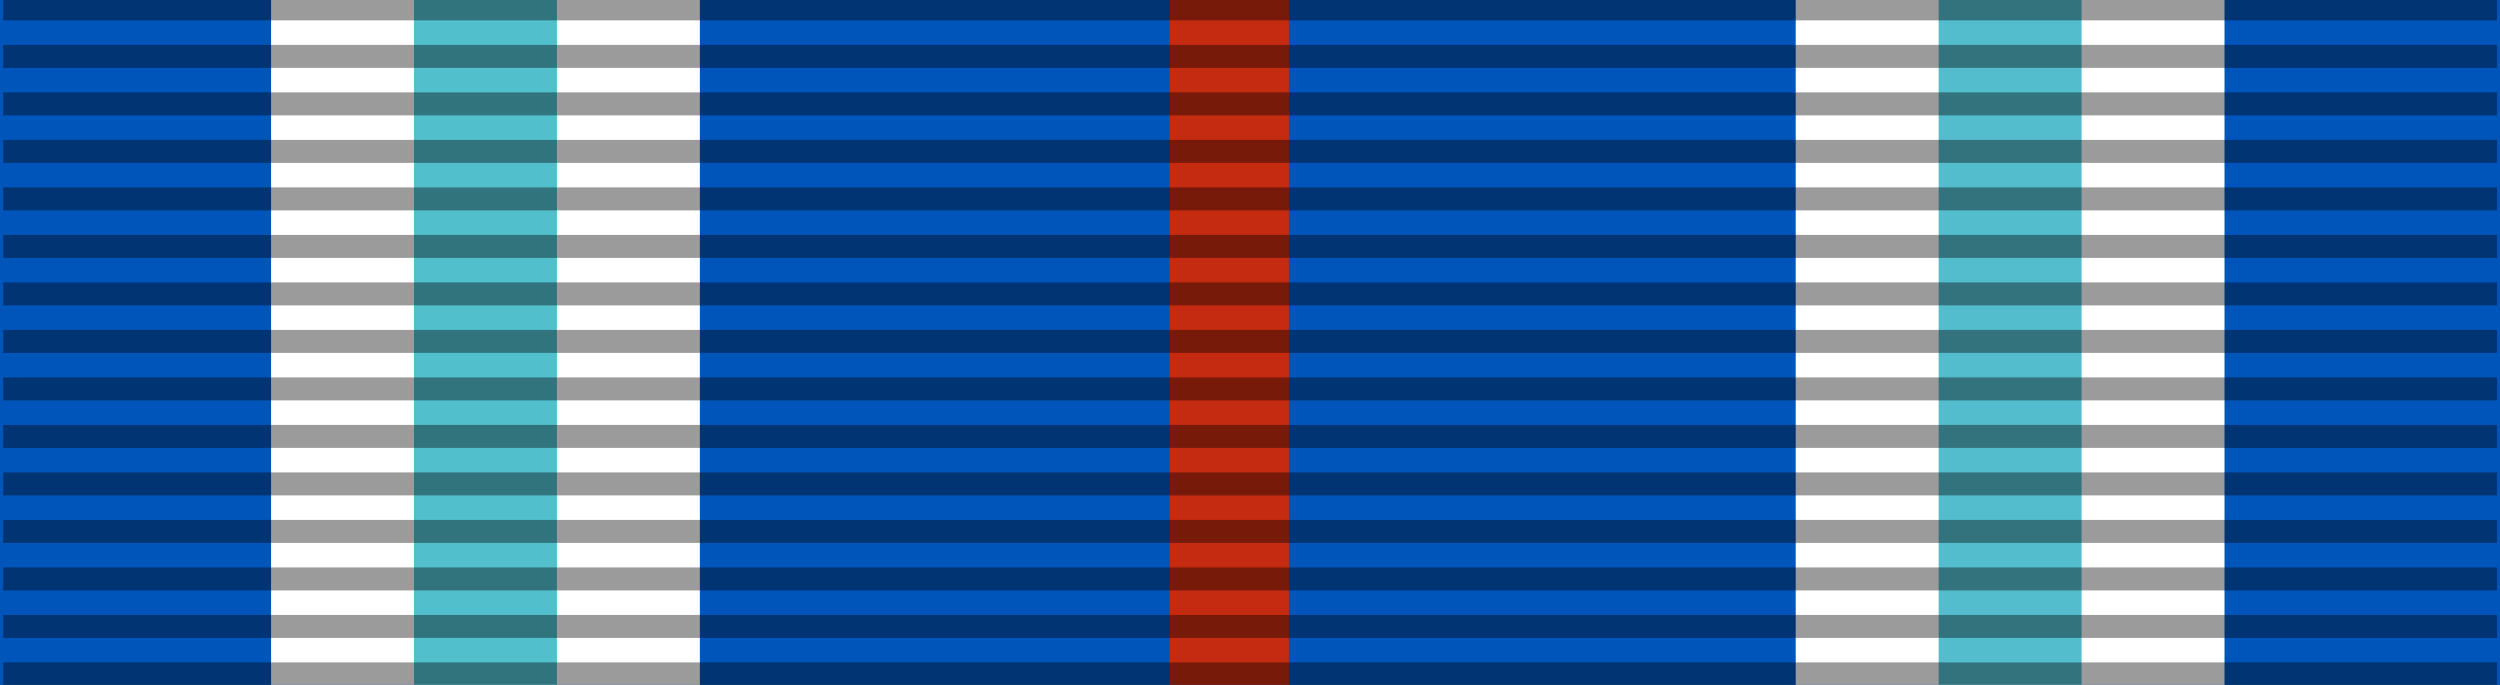
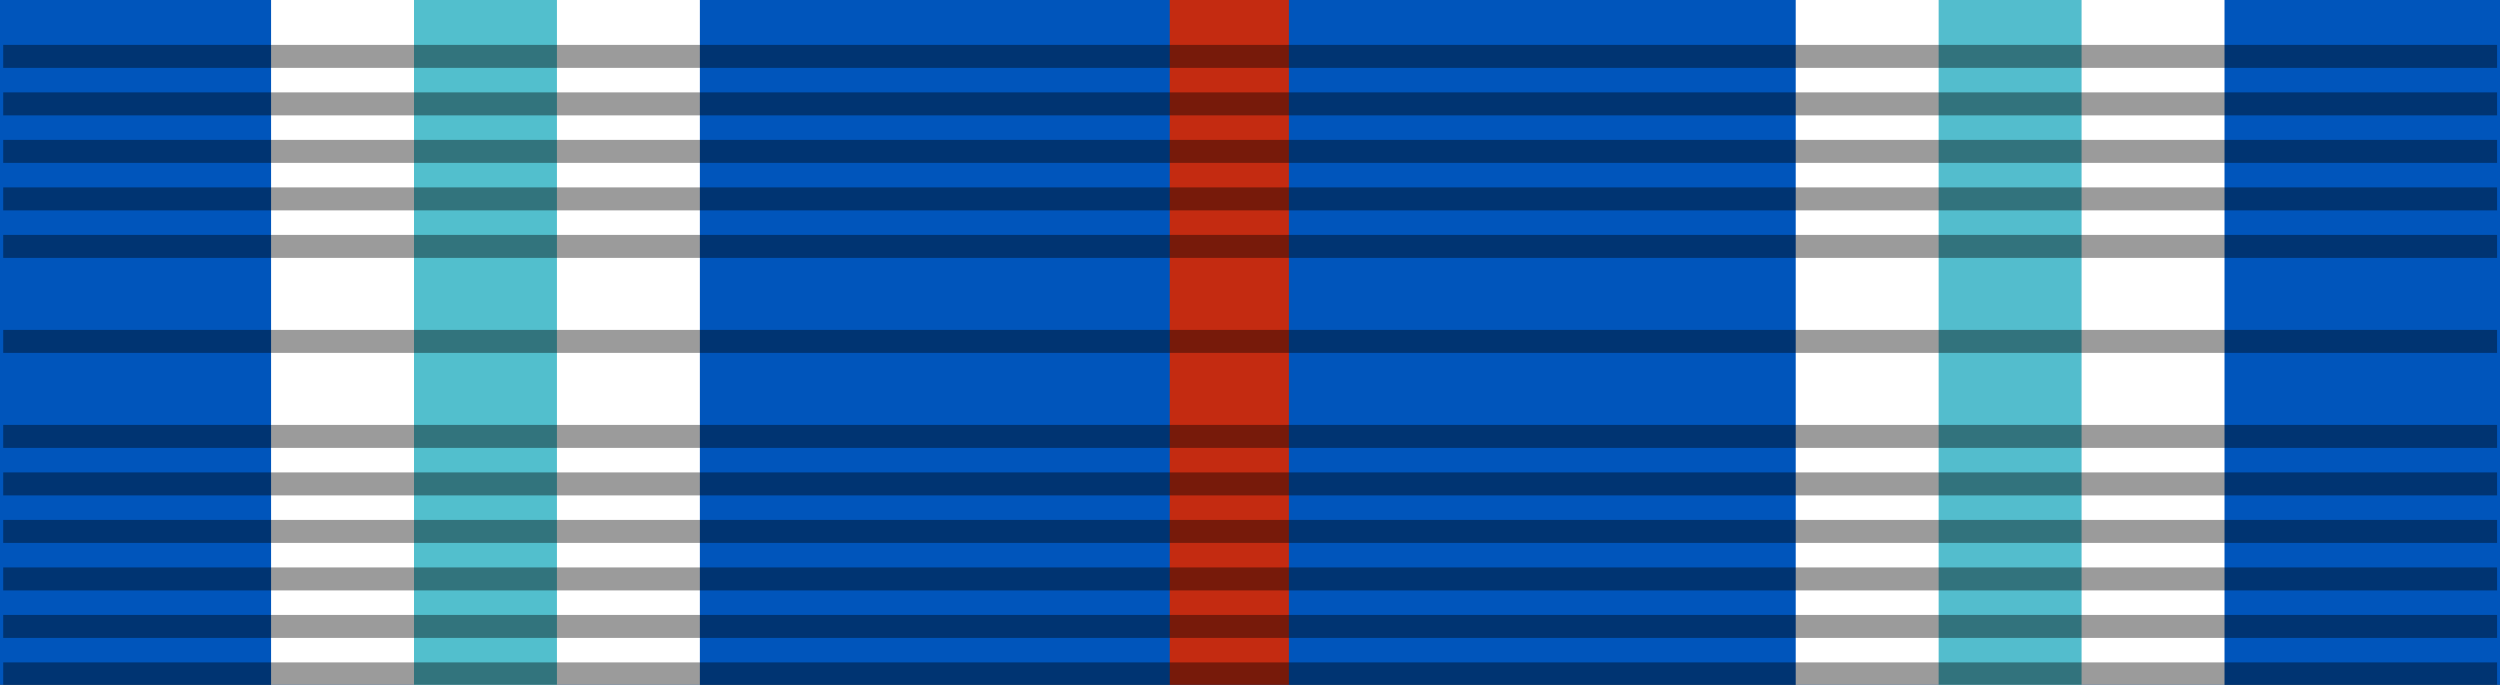
<svg xmlns="http://www.w3.org/2000/svg" xmlns:ns1="http://sodipodi.sourceforge.net/DTD/sodipodi-0.dtd" xmlns:ns2="http://www.inkscape.org/namespaces/inkscape" id="svg2" ns1:version="0.32" ns2:version="0.47 r22583" width="217.547" height="59.59" version="1.0" ns1:docname="ribbon.svg" ns2:export-filename="D:\olek\Pulpit\svg\inne niż herby\bar\ribbons\kkk.png" ns2:export-xdpi="87.080002" ns2:export-ydpi="87.080002">
  <rect width="100%" height="100%" fill="#333333" stroke="none" />
  <defs id="defs5">
    <ns2:perspective ns1:type="inkscape:persp3d" ns2:vp_x="0 : 30 : 1" ns2:vp_y="0 : 1000 : 0" ns2:vp_z="218 : 30 : 1" ns2:persp3d-origin="109 : 20 : 1" id="perspective56" />
    <linearGradient id="linearGradient3114">
      <stop style="stop-color:#ffffff;stop-opacity:1;" offset="0" id="stop3116" />
      <stop id="stop3135" offset="0.615" style="stop-color:#ffffff;stop-opacity:1;" />
      <stop id="stop3133" offset="1" style="stop-color:#c8c8c8;stop-opacity:1;" />
    </linearGradient>
    <ns2:perspective id="perspective2858" ns2:persp3d-origin="0.5 : 0.33333333 : 1" ns2:vp_z="1 : 0.5 : 1" ns2:vp_y="0 : 1000 : 0" ns2:vp_x="0 : 0.5 : 1" ns1:type="inkscape:persp3d" />
    <ns2:perspective id="perspective2839" ns2:persp3d-origin="0.5 : 0.33333333 : 1" ns2:vp_z="1 : 0.5 : 1" ns2:vp_y="0 : 1000 : 0" ns2:vp_x="0 : 0.5 : 1" ns1:type="inkscape:persp3d" />
  </defs>
  <ns1:namedview ns2:window-height="660" ns2:window-width="1280" ns2:pageshadow="2" ns2:pageopacity="0.0" borderopacity="1.0" bordercolor="#666666" pagecolor="#ffffff" id="base" borderlayer="top" ns2:zoom="3.0144705" ns2:cx="113.40896" ns2:cy="26.901574" ns2:window-x="-4" ns2:window-y="-4" ns2:current-layer="layer3" showguides="true" ns2:guide-bbox="true" showgrid="false" ns2:window-maximized="1" />
  <g ns2:groupmode="layer" id="layer3" ns2:label="d" style="display:inline" transform="translate(-0.214,-0.292)">
    <g id="g2862">
      <g transform="matrix(2.073,0,0,2.056,-180.475,-77.408)" id="g2854">
        <rect y="37.501" x="86.542" width="106" height="30" id="rect9" style="fill:#0055bb;fill-opacity:1" />
        <rect y="37.501" x="98.542" width="18" height="30" id="rect11" style="fill:#ffffff;fill-opacity:1" />
        <rect y="37.501" x="104.542" width="6" height="30" id="rect13" style="fill:#52bfcd;fill-opacity:1" />
        <rect y="37.501" x="162.542" width="18" height="30" id="rect15" style="fill:#ffffff;fill-opacity:1" />
        <rect y="37.501" x="168.542" width="6" height="30" id="rect17" style="fill:#53bdcd;fill-opacity:1" />
        <rect x="136.267" width="5" height="30.165" id="rect19" y="37.501" style="fill:#c42b11;fill-opacity:1" />
      </g>
    </g>
  </g>
  <g ns2:groupmode="layer" id="layer1" ns2:label="napisy" ns1:insensitive="true" transform="translate(-0.214,-0.292)">
-     <path style="fill:none;stroke:#000000;stroke-width:2;stroke-linecap:butt;stroke-linejoin:miter;stroke-miterlimit:4;stroke-opacity:0.392;stroke-dasharray:none" d="m 0.494,1.064 217.013,0" id="path1327" />
    <path style="fill:none;stroke:#000000;stroke-width:2;stroke-linecap:butt;stroke-linejoin:miter;stroke-miterlimit:4;stroke-opacity:0.392;stroke-dasharray:none" d="m 0.494,58.936 217.013,0" id="path1329" />
    <path style="fill:none;stroke:#000000;stroke-width:2;stroke-linecap:butt;stroke-linejoin:miter;stroke-miterlimit:4;stroke-opacity:0.392;stroke-dasharray:none" d="m 0.494,5.198 217.013,0" id="path1331" />
    <path style="fill:none;stroke:#000000;stroke-width:2;stroke-linecap:butt;stroke-linejoin:miter;stroke-miterlimit:4;stroke-opacity:0.392;stroke-dasharray:none" d="m 0.494,9.331 217.013,0" id="path1333" />
    <path style="fill:none;stroke:#000000;stroke-width:2;stroke-linecap:butt;stroke-linejoin:miter;stroke-miterlimit:4;stroke-opacity:0.392;stroke-dasharray:none" d="m 0.494,13.465 217.013,0" id="path1335" />
    <path style="fill:none;stroke:#000000;stroke-width:2;stroke-linecap:butt;stroke-linejoin:miter;stroke-miterlimit:4;stroke-opacity:0.392;stroke-dasharray:none" d="m 0.494,17.599 217.013,0" id="path1337" />
    <path style="fill:none;stroke:#000000;stroke-width:2;stroke-linecap:butt;stroke-linejoin:miter;stroke-miterlimit:4;stroke-opacity:0.392;stroke-dasharray:none" d="m 0.494,21.733 217.013,0" id="path1339" />
-     <path style="fill:none;stroke:#000000;stroke-width:2;stroke-linecap:butt;stroke-linejoin:miter;stroke-miterlimit:4;stroke-opacity:0.392;stroke-dasharray:none" d="m 0.494,25.866 217.013,0" id="path1341" />
    <path style="fill:none;stroke:#000000;stroke-width:2;stroke-linecap:butt;stroke-linejoin:miter;stroke-miterlimit:4;stroke-opacity:0.392;stroke-dasharray:none" d="M 0.494,30 217.506,30" id="path1343" />
-     <path style="fill:none;stroke:#000000;stroke-width:2;stroke-linecap:butt;stroke-linejoin:miter;stroke-miterlimit:4;stroke-opacity:0.392;stroke-dasharray:none" d="m 0.494,34.134 217.013,0" id="path1345" />
    <path style="fill:none;stroke:#000000;stroke-width:2;stroke-linecap:butt;stroke-linejoin:miter;stroke-miterlimit:4;stroke-opacity:0.392;stroke-dasharray:none" d="m 0.494,38.267 217.013,0" id="path1347" />
    <path style="fill:none;stroke:#000000;stroke-width:2;stroke-linecap:butt;stroke-linejoin:miter;stroke-miterlimit:4;stroke-opacity:0.392;stroke-dasharray:none" d="m 0.494,42.401 217.013,0" id="path1349" />
    <path style="fill:none;stroke:#000000;stroke-width:2;stroke-linecap:butt;stroke-linejoin:miter;stroke-miterlimit:4;stroke-opacity:0.392;stroke-dasharray:none" d="m 0.494,46.535 217.013,0" id="path1351" />
    <path style="fill:none;stroke:#000000;stroke-width:2;stroke-linecap:butt;stroke-linejoin:miter;stroke-miterlimit:4;stroke-opacity:0.392;stroke-dasharray:none" d="m 0.494,50.669 217.013,0" id="path1353" />
    <path style="fill:none;stroke:#000000;stroke-width:2;stroke-linecap:butt;stroke-linejoin:miter;stroke-miterlimit:4;stroke-opacity:0.392;stroke-dasharray:none" d="m 0.494,54.802 217.013,0" id="path1355" />
  </g>
  <g ns2:groupmode="layer" id="layer4" ns2:label="f" style="display:inline" transform="translate(-0.214,-0.292)">
    <g id="g7112" transform="translate(-0.064,-7.5)" />
  </g>
</svg>